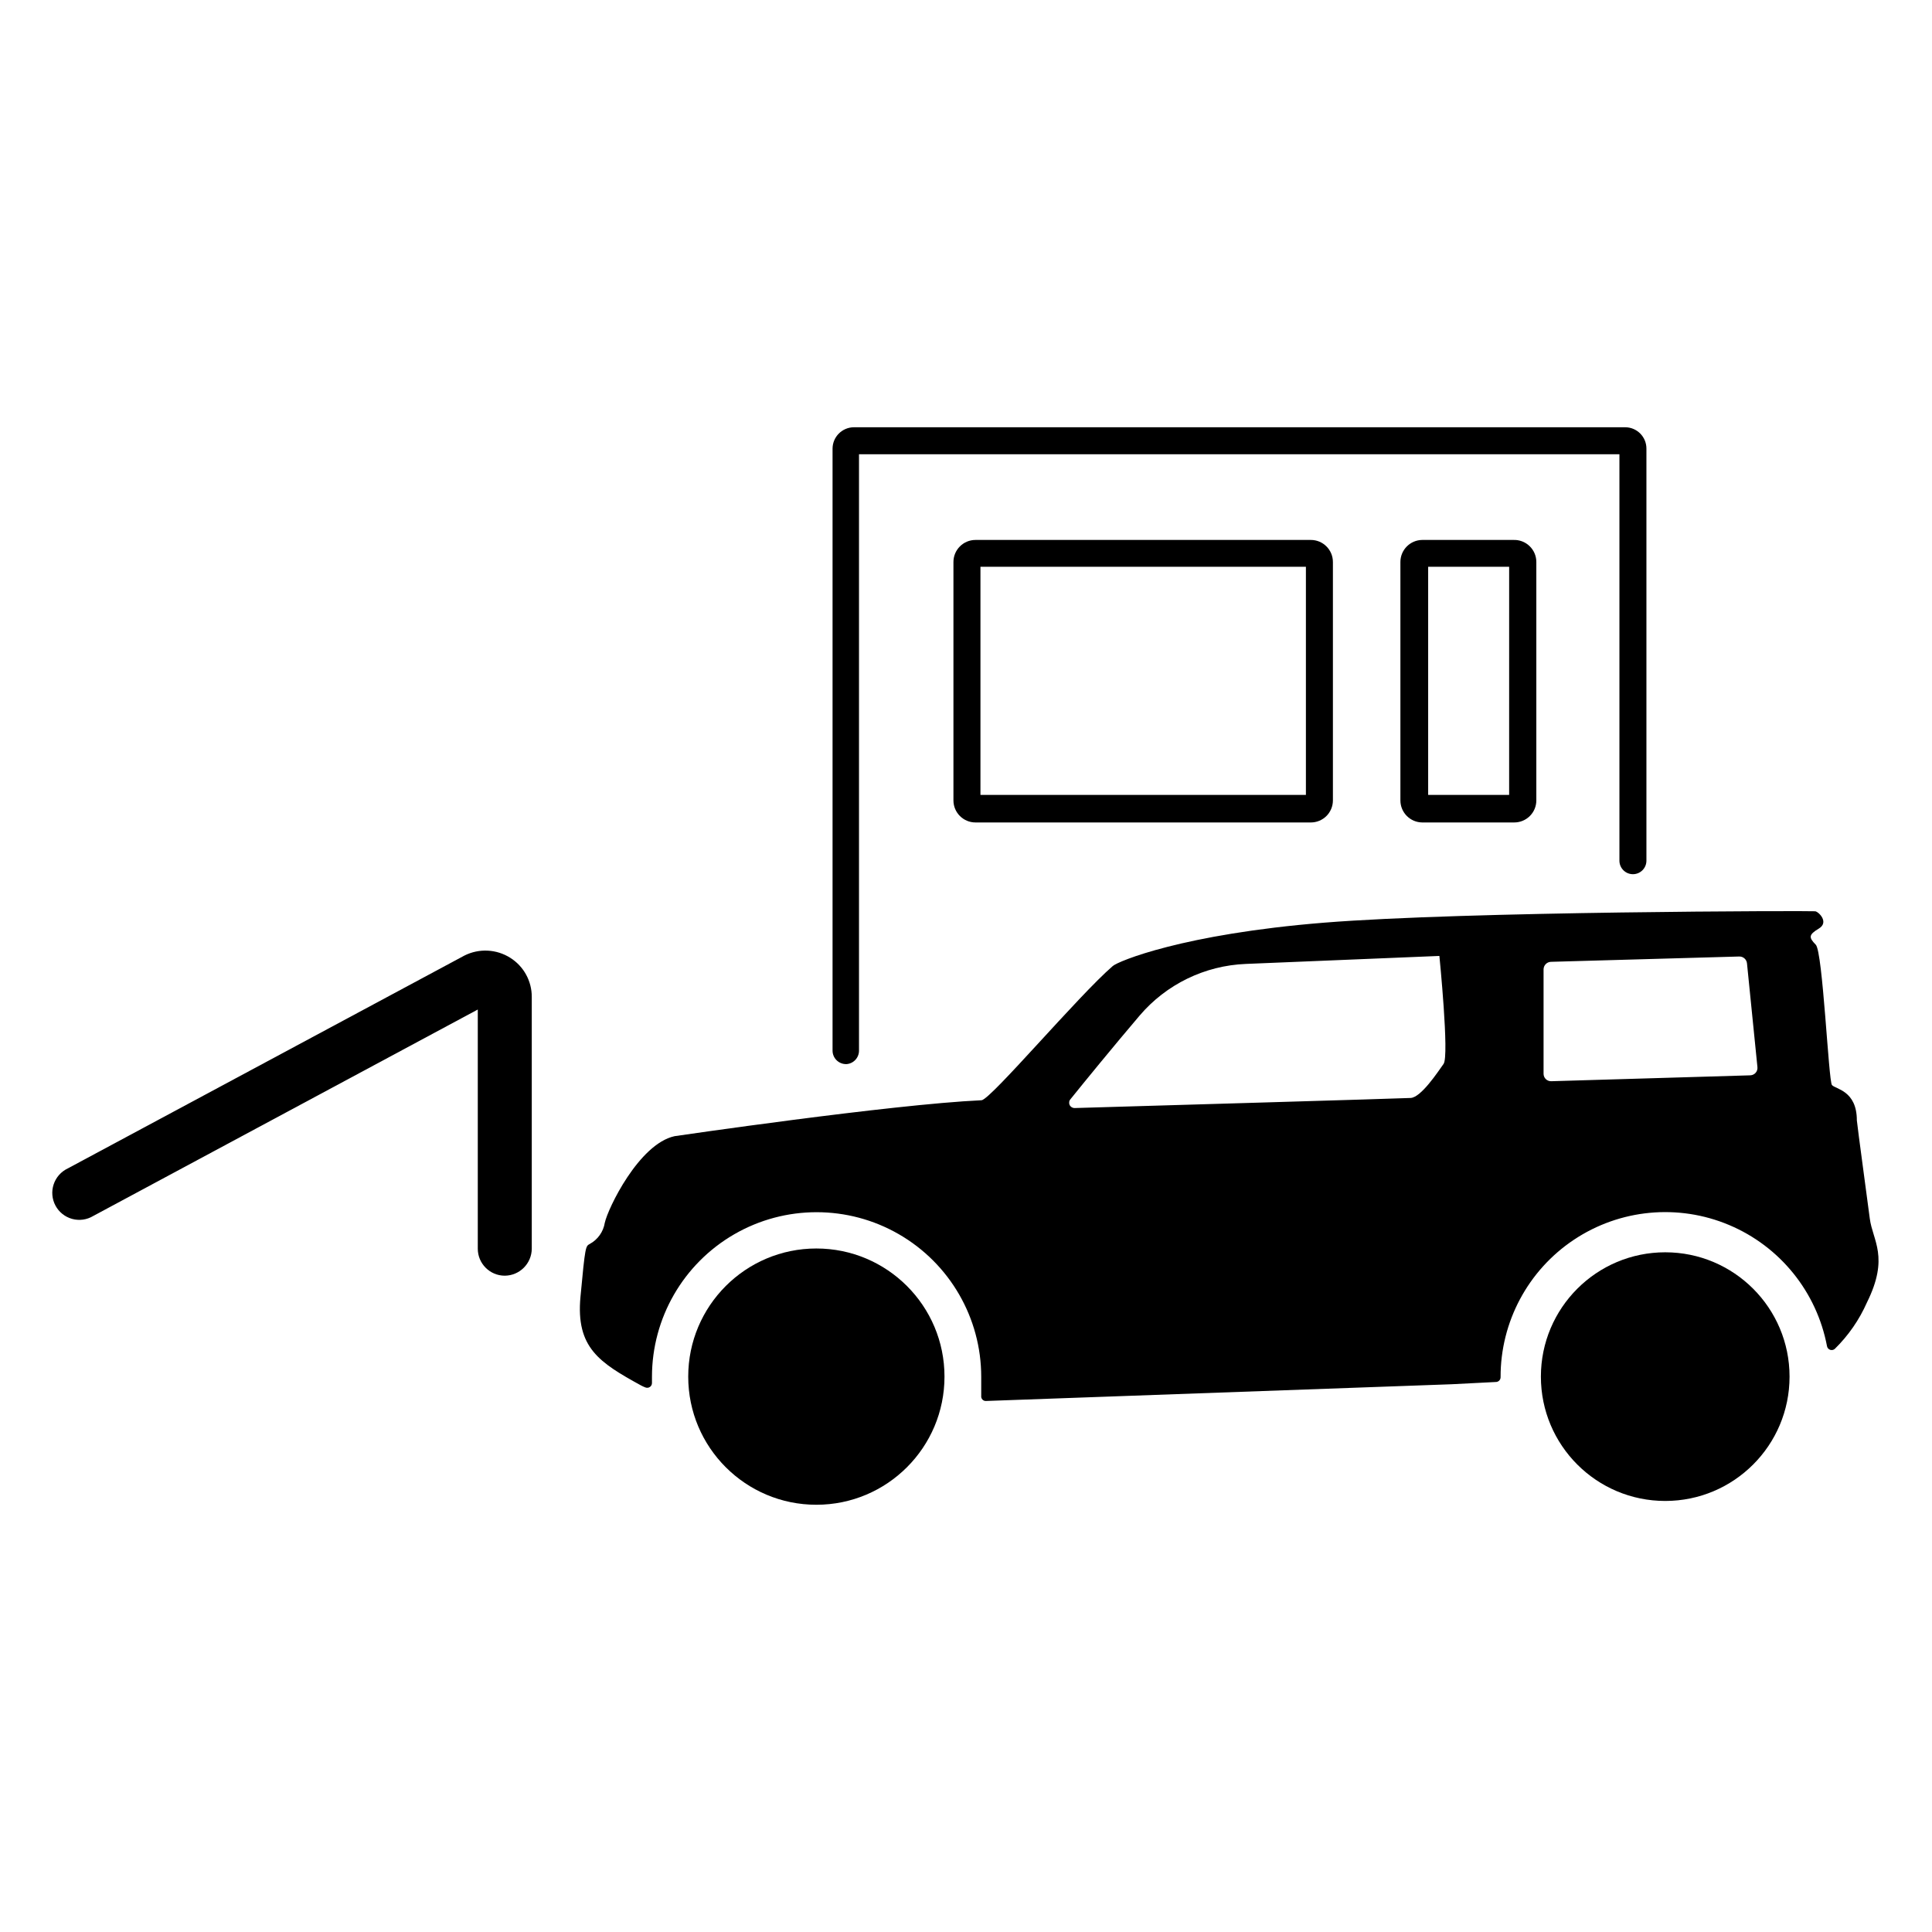
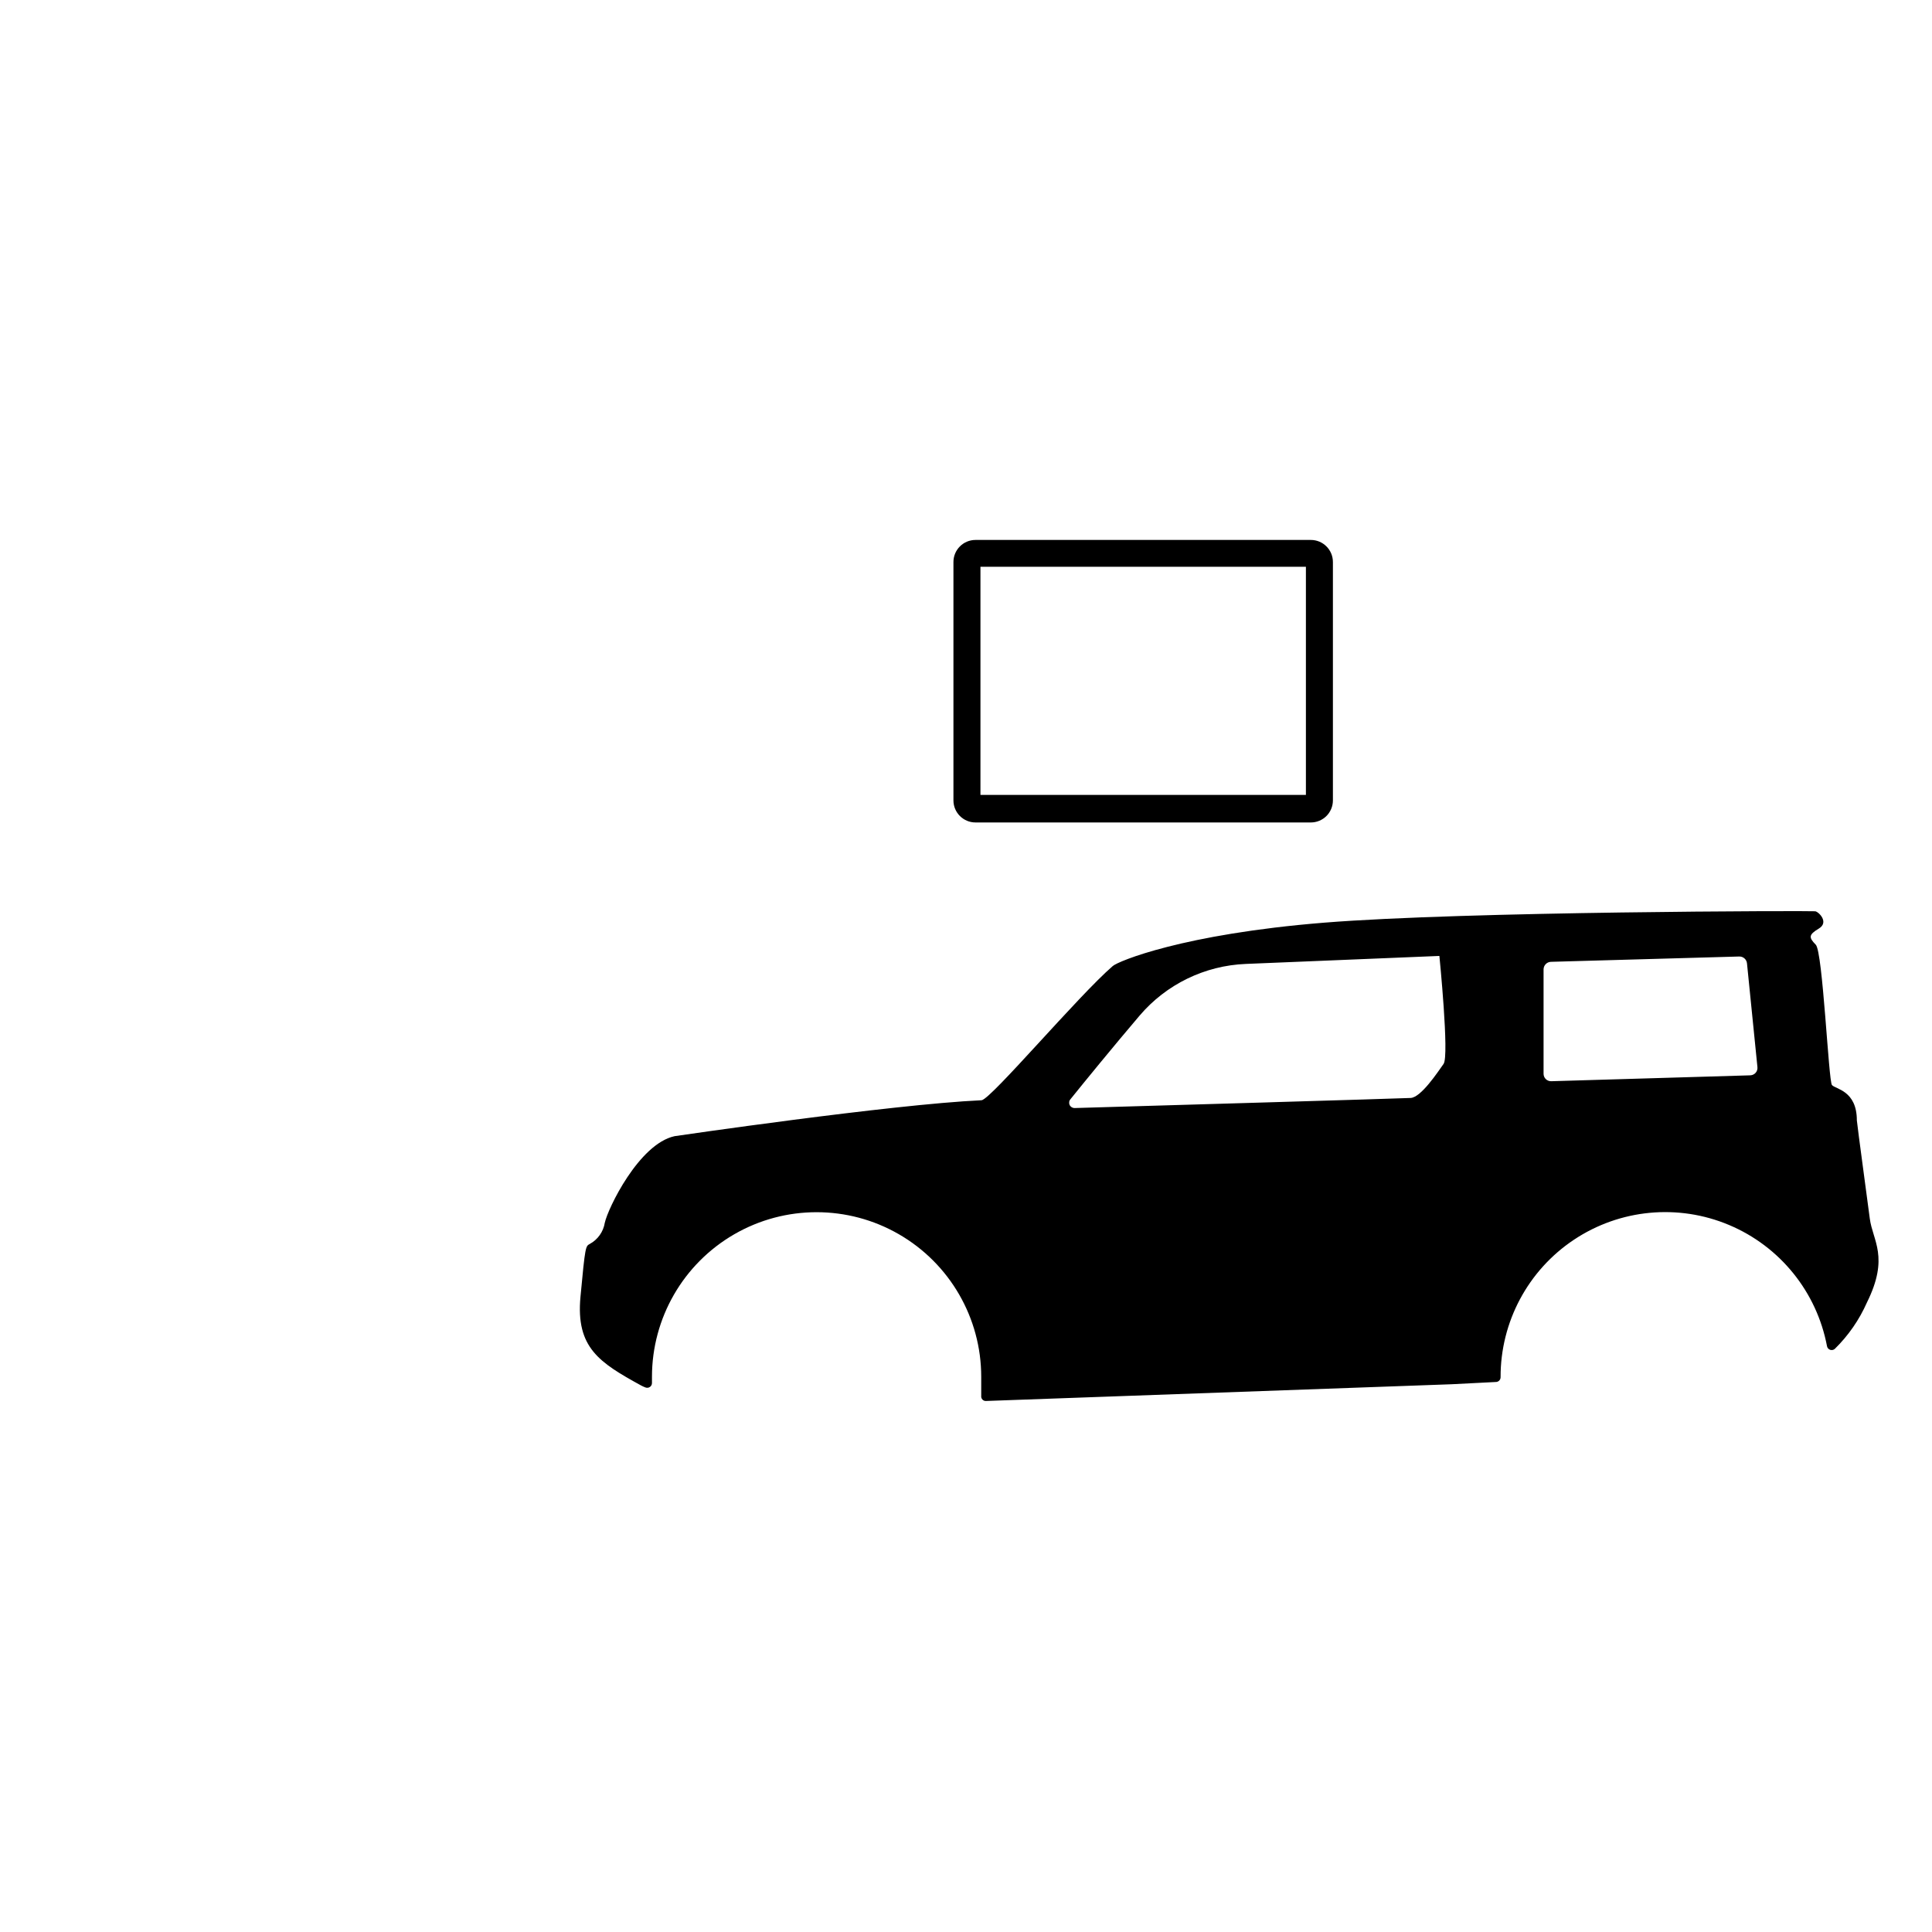
<svg xmlns="http://www.w3.org/2000/svg" fill="#000000" width="800px" height="800px" version="1.1" viewBox="144 144 512 512">
  <g>
-     <path d="m394.3 508.82c0 18.754-15.203 33.957-33.957 33.957s-33.957-15.203-33.957-33.957c0-18.754 15.203-33.957 33.957-33.957s33.957 15.203 33.957 33.957" />
-     <path d="m618.25 508.82c0 18.199-14.754 32.949-32.949 32.949-18.199 0-32.949-14.75-32.949-32.949 0-18.195 14.75-32.949 32.949-32.949 18.195 0 32.949 14.754 32.949 32.949" />
    <path d="m639.51 466.91c-0.301-2.469-3.273-24.234-3.426-25.996 0-7.961-5.691-8.262-6.602-9.371-0.906-1.109-2.418-35.266-4.281-37.18s-1.965-2.621 0.805-4.281c2.769-1.664 0-4.434-0.957-4.586-0.957-0.152-92.801 0-130.18 3.023-37.379 3.019-54.559 10.223-55.969 11.484-9.117 7.859-32.242 35.266-34.762 35.57-24.082 1.109-81.367 9.523-81.367 9.523-9.473 2.066-17.684 19.195-18.488 22.922l-0.004-0.004c-0.375 2.398-1.848 4.484-3.981 5.644-1.109 0.605-1.211 0.504-2.469 14.008-1.258 13.504 5.039 17.434 16.02 23.477h0.004c0.391 0.211 0.793 0.398 1.207 0.551 0.395 0.152 0.836 0.098 1.184-0.145 0.344-0.242 0.543-0.641 0.531-1.062v-1.613c0-15.586 8.316-29.988 21.816-37.785 13.496-7.793 30.129-7.793 43.629 0 13.5 7.797 21.812 22.199 21.812 37.785v5.039c-0.043 0.355 0.07 0.711 0.312 0.973 0.246 0.266 0.59 0.406 0.949 0.387l123.38-4.434 11.84-0.605c0.656-0.051 1.16-0.602 1.156-1.258-0.043-14.637 7.258-28.324 19.441-36.438 12.184-8.117 27.625-9.582 41.113-3.902 13.492 5.676 23.238 17.742 25.953 32.129 0.086 0.441 0.402 0.805 0.828 0.949 0.426 0.145 0.898 0.051 1.234-0.246 3.594-3.519 6.484-7.691 8.516-12.293 5.996-12.09 1.512-16.371 0.754-22.266zm-112.95-40.961c-1.512 2.117-5.945 8.867-8.715 9.02-2.769 0.152-73.355 2.215-89.023 2.672v-0.004c-0.574 0.031-1.109-0.289-1.352-0.809-0.242-0.523-0.148-1.137 0.242-1.559 3.527-4.383 11.387-14.008 18.289-22.117 7.062-8.297 17.273-13.266 28.164-13.703l51.289-2.117c-0.004 0 2.668 26.551 1.105 28.617zm81.266 3.023-52.75 1.562c-0.539 0.012-1.059-0.195-1.441-0.578-0.379-0.379-0.586-0.898-0.574-1.438v-27.609c0-1.074 0.844-1.961 1.914-2.016l49.926-1.41h0.004c1.059-0.031 1.961 0.758 2.066 1.812l2.769 27.508c0.055 0.547-0.117 1.094-0.48 1.504-0.367 0.41-0.887 0.652-1.434 0.664z" />
-     <path d="m368.21 426c-1.973 0-3.574-1.602-3.574-3.578v-159.55c0.027-3.106 2.535-5.617 5.641-5.644h204.45c3.098 0.027 5.594 2.547 5.594 5.644v109.22c0 1.977-1.602 3.578-3.578 3.578s-3.578-1.602-3.578-3.578v-107.71h-201.52v158.05c0.004 1.918-1.508 3.496-3.426 3.578z" />
    <path d="m491.39 361.96h-88.875c-3.227 0-5.844-2.617-5.844-5.844v-63.18c0-3.227 2.617-5.844 5.844-5.844h88.875c3.227 0 5.844 2.617 5.844 5.844v63.18c0 1.551-0.617 3.035-1.711 4.133-1.098 1.094-2.582 1.711-4.133 1.711zm-87.562-7.305h86.25v-60.457h-86.25z" />
-     <path d="m545.25 361.96h-24.332c-3.211-0.027-5.797-2.637-5.797-5.844v-63.18c0-3.207 2.586-5.816 5.797-5.844h24.133c1.59-0.066 3.144 0.516 4.293 1.621 1.152 1.105 1.805 2.629 1.801 4.223v63.18c0 1.559-0.621 3.051-1.73 4.148-1.105 1.098-2.606 1.707-4.164 1.695zm-22.773-7.305h21.461l0.004-60.457h-21.465z" />
-     <path d="m277.77 482.07c-3.949 0-7.152-3.203-7.152-7.156v-63.379l-101.92 54.715c-1.68 1.012-3.699 1.289-5.586 0.77-1.891-0.52-3.484-1.793-4.41-3.519s-1.102-3.758-0.488-5.617c0.613-1.863 1.965-3.391 3.734-4.231l105.14-56.426c3.871-1.941 8.48-1.715 12.141 0.605 3.562 2.246 5.715 6.168 5.695 10.379v66.703c-0.027 3.941-3.215 7.129-7.156 7.156z" />
  </g>
</svg>